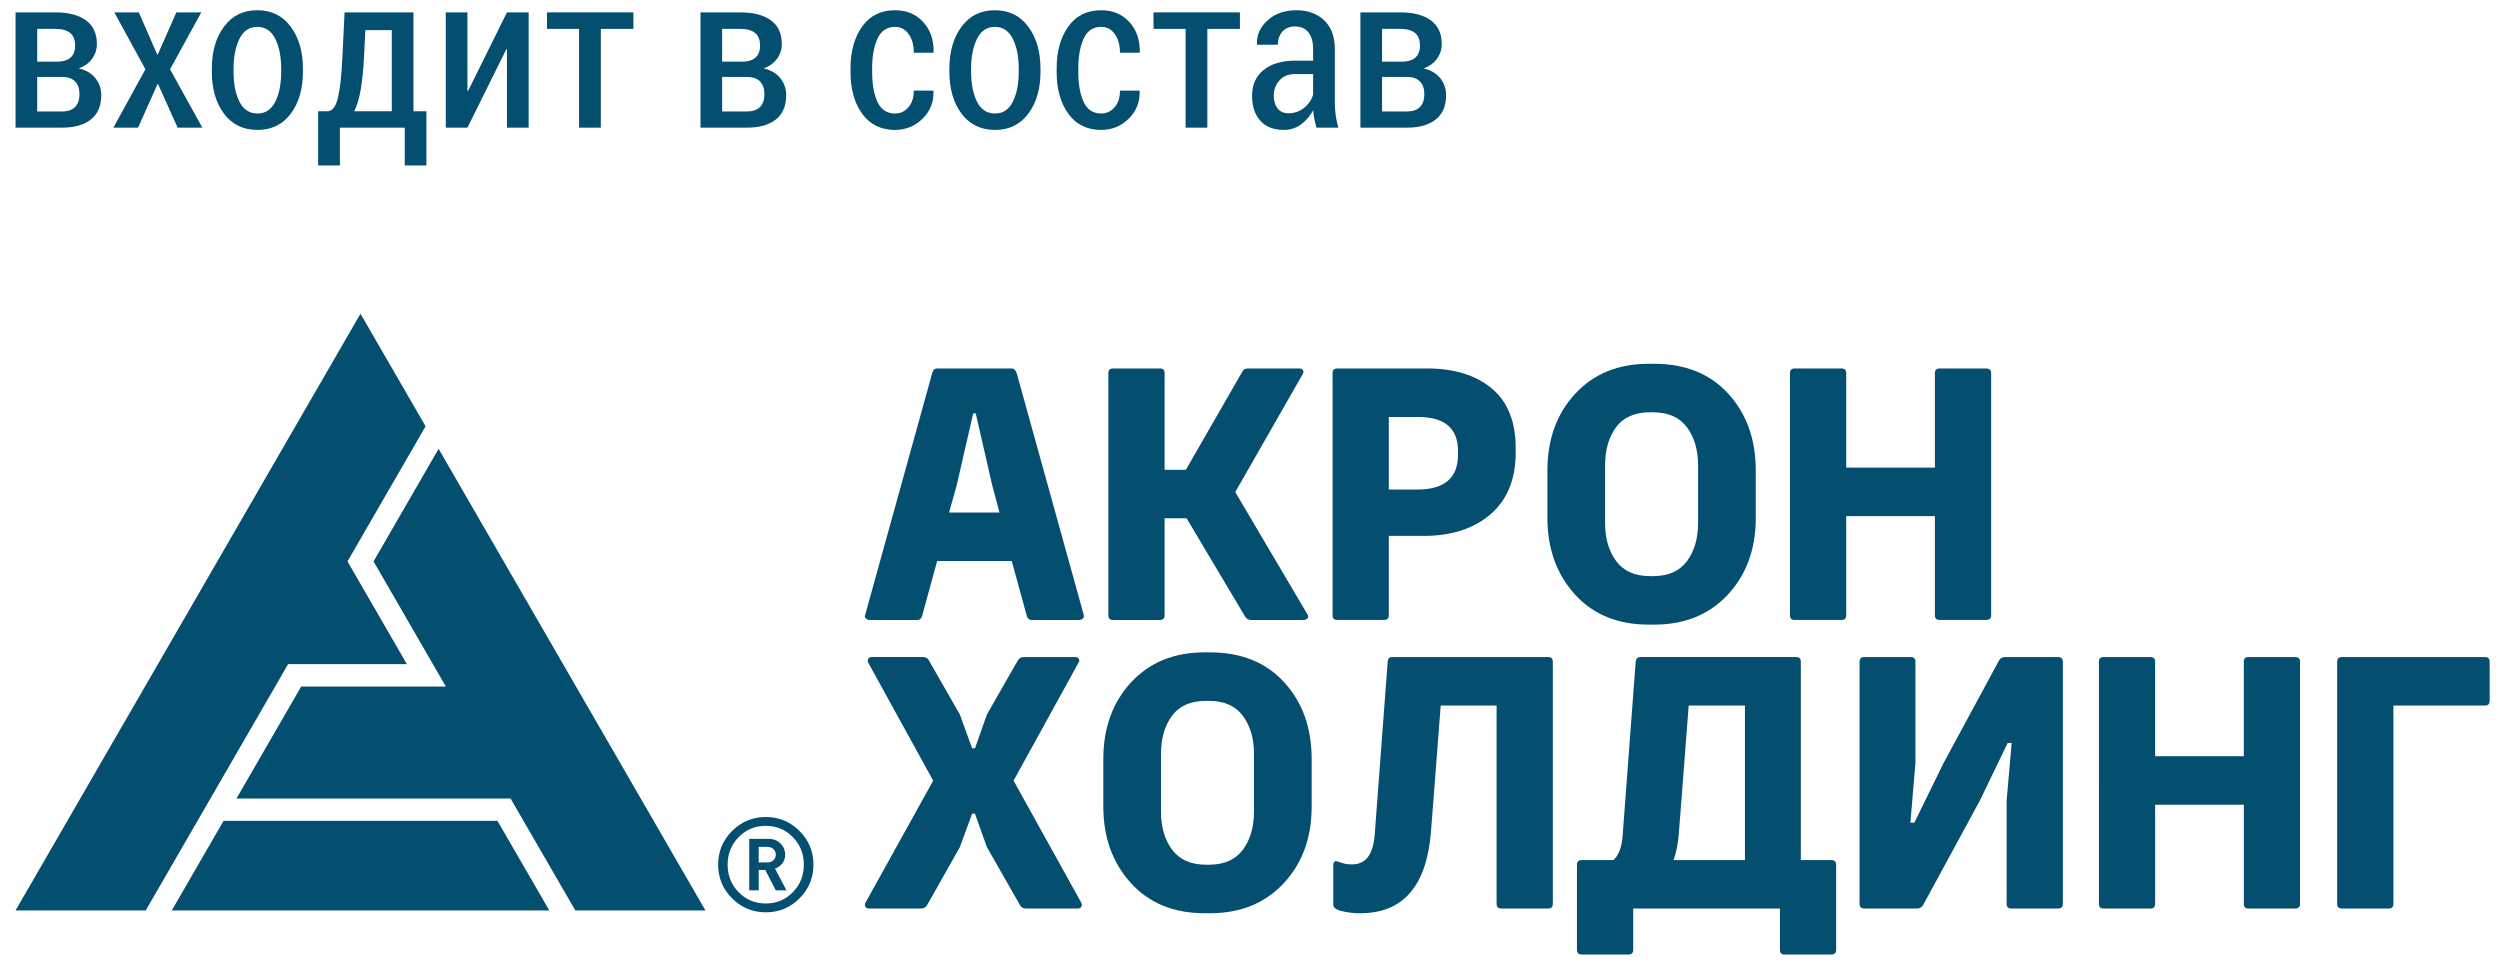
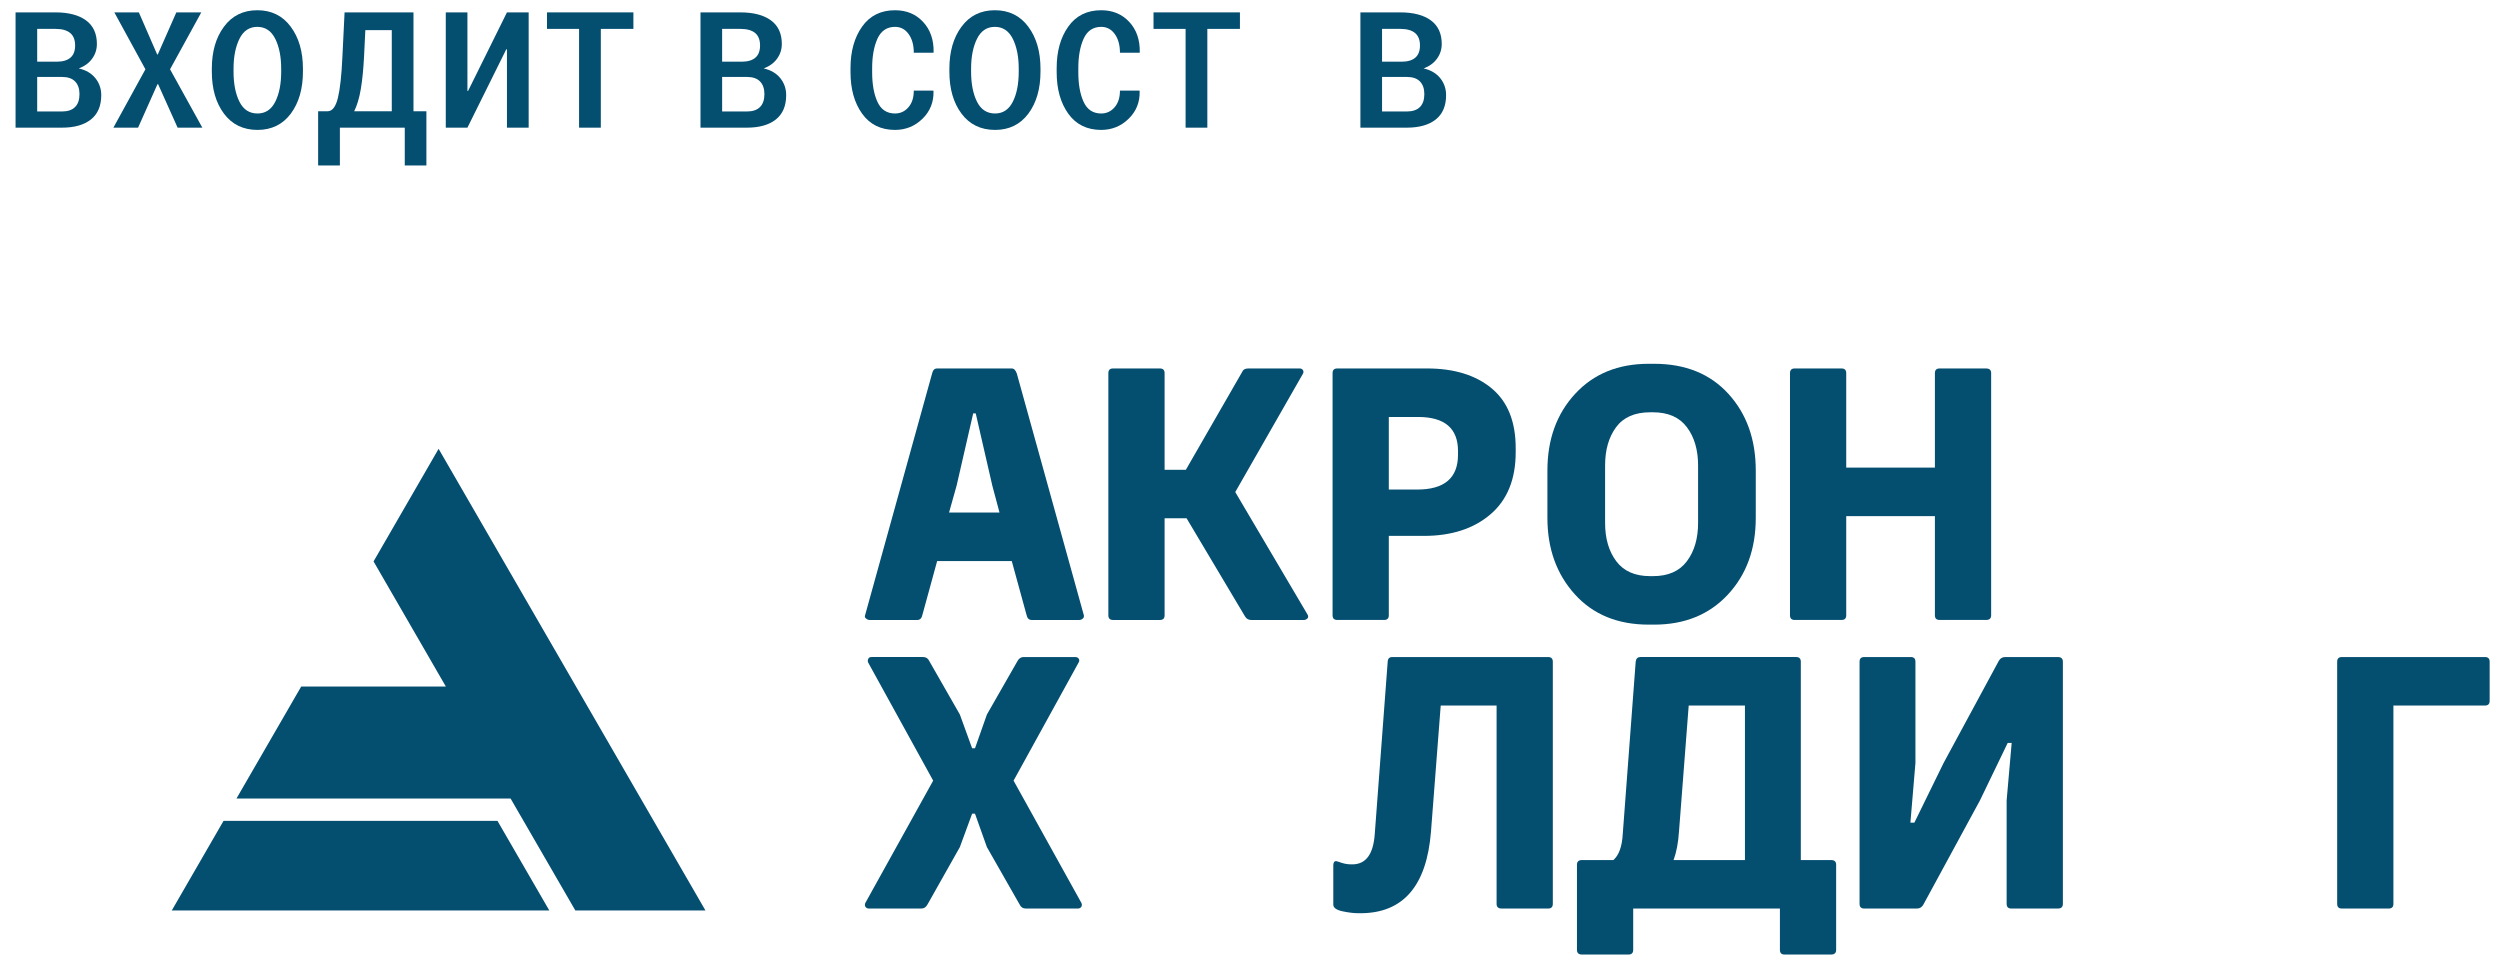
<svg xmlns="http://www.w3.org/2000/svg" viewBox="0 0 168 65.333" height="65.333" width="168" xml:space="preserve" id="svg2" version="1.1">
  <defs id="defs6" />
  <g transform="matrix(1.333,0,0,-1.333,0,65.333)" id="g10">
    <g transform="scale(0.1)" id="g12">
      <path id="path14" style="fill:#044e70;fill-opacity:1;fill-rule:nonzero;stroke:none" d="m 7.844,425.762 v 58.117 H 27.992 c 6.547,0 11.664,-1.34 15.328,-3.996 3.668,-2.68 5.519,-6.641 5.519,-11.899 0,-2.808 -0.808,-5.281 -2.402,-7.461 -1.594,-2.203 -3.832,-3.816 -6.731,-4.898 3.613,-0.824 6.399,-2.457 8.379,-4.914 1.965,-2.453 2.953,-5.316 2.953,-8.559 0,-5.41 -1.742,-9.5 -5.188,-12.246 -3.469,-2.769 -8.344,-4.144 -14.633,-4.144 z M 18.75,451.336 v -17.418 h 12.469 c 2.933,0 5.133,0.75 6.617,2.238 1.488,1.485 2.238,3.668 2.238,6.528 0,2.711 -0.73,4.839 -2.199,6.359 -1.465,1.523 -3.688,2.293 -6.656,2.293 z m 0,7.68 h 9.941 c 3.078,0.019 5.371,0.734 6.894,2.093 1.52,1.356 2.289,3.371 2.289,6.067 0,2.82 -0.824,4.929 -2.477,6.304 -1.648,1.375 -4.105,2.075 -7.406,2.075 H 18.75 v -16.539" />
      <path id="path16" style="fill:#044e70;fill-opacity:1;fill-rule:nonzero;stroke:none" d="m 79.234,462.664 h 0.312 l 9.351,21.215 H 101.477 L 85.727,455.188 102.004,425.762 H 89.539 l -9.828,21.906 H 79.383 L 69.609,425.762 H 57.16 l 16.152,29.426 -15.676,28.691 h 12.359 l 9.238,-21.215" />
      <path id="path18" style="fill:#044e70;fill-opacity:1;fill-rule:nonzero;stroke:none" d="m 106.789,455.461 c 0,8.637 2.035,15.711 6.125,21.211 4.07,5.519 9.68,8.289 16.813,8.289 7.113,0 12.742,-2.77 16.832,-8.289 4.101,-5.5 6.16,-12.574 6.16,-21.211 v -1.449 c 0,-8.672 -2.059,-15.731 -6.125,-21.192 -4.09,-5.465 -9.68,-8.179 -16.774,-8.195 -7.191,0.016 -12.836,2.73 -16.906,8.195 -4.09,5.461 -6.125,12.52 -6.125,21.192 z m 10.945,-1.449 c 0,-6.196 1.008,-11.254 2.993,-15.199 1.976,-3.942 5.023,-5.903 9.093,-5.903 3.977,0 6.965,1.981 8.946,5.922 1.996,3.957 2.988,9.023 2.988,15.18 v 1.449 c 0,6.086 -1.012,11.129 -3.008,15.125 -2.016,3.996 -5.023,5.992 -9.019,5.992 -4.016,0 -7.024,-1.996 -9,-5.992 -1.985,-3.996 -2.993,-9.039 -2.993,-15.125 v -1.449" />
      <path id="path20" style="fill:#044e70;fill-opacity:1;fill-rule:nonzero;stroke:none" d="m 165.109,434.027 c 2.403,0 4.145,2.254 5.246,6.75 1.079,4.493 1.852,11.477 2.274,20.973 l 1.078,22.129 h 34.742 v -49.852 h 6.512 v -27.332 h -10.91 v 19.067 h -32.707 v -19.067 h -10.965 v 27.332 z m 18.426,27.723 c -0.328,-6.457 -0.863,-11.934 -1.633,-16.48 -0.769,-4.567 -1.886,-8.305 -3.351,-11.243 h 18.953 v 40.887 h -13.328 l -0.641,-13.164" />
      <path id="path22" style="fill:#044e70;fill-opacity:1;fill-rule:nonzero;stroke:none" d="m 255.566,483.879 h 10.946 v -58.117 h -10.946 v 39.472 l -0.328,0.051 -19.597,-39.523 H 224.73 v 58.117 h 10.911 v -39.582 l 0.308,-0.059 19.617,39.641" />
      <path id="path24" style="fill:#044e70;fill-opacity:1;fill-rule:nonzero;stroke:none" d="m 319.313,475.555 h -16.426 v -49.793 h -10.961 v 49.793 h -16.172 v 8.324 h 43.559 v -8.324" />
      <path id="path26" style="fill:#044e70;fill-opacity:1;fill-rule:nonzero;stroke:none" d="m 353.137,425.762 v 58.117 h 20.148 c 6.547,0 11.664,-1.34 15.328,-3.996 3.668,-2.68 5.52,-6.641 5.52,-11.899 0,-2.808 -0.809,-5.281 -2.403,-7.461 -1.593,-2.203 -3.832,-3.816 -6.726,-4.898 3.609,-0.824 6.394,-2.457 8.379,-4.914 1.961,-2.453 2.949,-5.316 2.949,-8.559 0,-5.41 -1.738,-9.5 -5.187,-12.246 -3.465,-2.769 -8.344,-4.144 -14.633,-4.144 z m 10.91,25.574 v -17.418 h 12.465 c 2.933,0 5.133,0.75 6.621,2.238 1.484,1.485 2.234,3.668 2.234,6.528 0,2.711 -0.73,4.839 -2.199,6.359 -1.465,1.523 -3.684,2.293 -6.656,2.293 z m 0,7.68 h 9.937 c 3.079,0.019 5.371,0.734 6.895,2.093 1.519,1.356 2.289,3.371 2.289,6.067 0,2.82 -0.824,4.929 -2.473,6.304 -1.652,1.375 -4.109,2.075 -7.41,2.075 h -9.238 v -16.539" />
      <path id="path28" style="fill:#044e70;fill-opacity:1;fill-rule:nonzero;stroke:none" d="m 451.203,432.91 c 2.695,0 4.934,1.028 6.746,3.117 1.817,2.071 2.715,4.875 2.715,8.434 h 9.824 l 0.114,-0.328 c 0.144,-5.485 -1.707,-10.106 -5.539,-13.863 -3.833,-3.758 -8.454,-5.629 -13.86,-5.645 -7.148,0.016 -12.683,2.73 -16.59,8.195 -3.906,5.461 -5.851,12.43 -5.851,20.918 v 2.051 c 0,8.453 1.945,15.418 5.851,20.922 3.907,5.5 9.442,8.25 16.59,8.25 5.813,0 10.524,-1.965 14.152,-5.887 3.649,-3.922 5.411,-9.019 5.301,-15.289 l -0.109,-0.258 h -9.883 c 0,3.868 -0.859,7.004 -2.605,9.426 -1.739,2.418 -4.012,3.625 -6.856,3.625 -4.07,0 -7.023,-1.976 -8.836,-5.918 -1.797,-3.941 -2.695,-8.894 -2.695,-14.871 v -2.051 c 0,-6.09 0.883,-11.074 2.676,-14.976 1.797,-3.907 4.75,-5.852 8.855,-5.852" />
      <path id="path30" style="fill:#044e70;fill-opacity:1;fill-rule:nonzero;stroke:none" d="m 478.609,455.461 c 0,8.637 2.036,15.711 6.125,21.211 4.071,5.519 9.68,8.289 16.813,8.289 7.113,0 12.742,-2.77 16.832,-8.289 4.105,-5.5 6.16,-12.574 6.16,-21.211 v -1.449 c 0,-8.672 -2.055,-15.731 -6.125,-21.192 -4.09,-5.465 -9.68,-8.179 -16.773,-8.195 -7.192,0.016 -12.836,2.73 -16.907,8.195 -4.089,5.461 -6.125,12.52 -6.125,21.192 z m 10.946,-1.449 c 0,-6.196 1.011,-11.254 2.992,-15.199 1.976,-3.942 5.023,-5.903 9.094,-5.903 3.976,0 6.964,1.981 8.945,5.922 2,3.957 2.988,9.023 2.988,15.18 v 1.449 c 0,6.086 -1.011,11.129 -3.008,15.125 -2.015,3.996 -5.023,5.992 -9.019,5.992 -4.016,0 -7.024,-1.996 -9,-5.992 -1.981,-3.996 -2.992,-9.039 -2.992,-15.125 v -1.449" />
      <path id="path32" style="fill:#044e70;fill-opacity:1;fill-rule:nonzero;stroke:none" d="m 555.137,432.91 c 2.695,0 4.929,1.028 6.746,3.117 1.816,2.071 2.715,4.875 2.715,8.434 h 9.824 l 0.109,-0.328 c 0.149,-5.485 -1.703,-10.106 -5.535,-13.863 -3.832,-3.758 -8.453,-5.629 -13.859,-5.645 -7.153,0.016 -12.688,2.73 -16.594,8.195 -3.906,5.461 -5.848,12.43 -5.848,20.918 v 2.051 c 0,8.453 1.942,15.418 5.848,20.922 3.906,5.5 9.441,8.25 16.594,8.25 5.812,0 10.523,-1.965 14.152,-5.887 3.649,-3.922 5.406,-9.019 5.301,-15.289 l -0.11,-0.258 h -9.882 c 0,3.868 -0.864,7.004 -2.606,9.426 -1.742,2.418 -4.015,3.625 -6.855,3.625 -4.074,0 -7.024,-1.976 -8.836,-5.918 -1.797,-3.941 -2.696,-8.894 -2.696,-14.871 v -2.051 c 0,-6.09 0.879,-11.074 2.676,-14.976 1.797,-3.907 4.75,-5.852 8.856,-5.852" />
      <path id="path34" style="fill:#044e70;fill-opacity:1;fill-rule:nonzero;stroke:none" d="m 625.078,475.555 h -16.43 v -49.793 h -10.96 v 49.793 h -16.172 v 8.324 h 43.562 v -8.324" />
-       <path id="path36" style="fill:#044e70;fill-opacity:1;fill-rule:nonzero;stroke:none" d="m 663.633,425.762 c -0.457,1.758 -0.824,3.316 -1.098,4.691 -0.258,1.395 -0.441,2.75 -0.515,4.106 -1.54,-2.856 -3.555,-5.223 -6.086,-7.114 -2.532,-1.867 -5.407,-2.804 -8.618,-2.82 -5.207,0.016 -9.183,1.539 -11.953,4.621 -2.785,3.078 -4.16,7.293 -4.16,12.629 0,5.484 1.926,9.793 5.774,12.945 3.851,3.153 9.203,4.731 16.078,4.731 h 8.914 v 5.957 c 0,3.539 -0.789,6.308 -2.348,8.305 -1.578,1.98 -3.832,2.972 -6.785,2.972 -2.641,0 -4.746,-0.863 -6.305,-2.57 -1.562,-1.723 -2.332,-3.922 -2.332,-6.617 l -10.429,-0.055 -0.11,0.328 c -0.203,4.512 1.555,8.492 5.278,11.918 3.722,3.445 8.582,5.172 14.613,5.172 5.758,0 10.433,-1.707 14.008,-5.078 3.574,-3.395 5.371,-8.215 5.371,-14.485 V 438.43 c 0,-2.219 0.144,-4.364 0.441,-6.473 0.274,-2.09 0.731,-4.16 1.336,-6.195 z m -14.063,7.258 c 2.973,0 5.594,0.918 7.887,2.75 2.289,1.855 3.793,4.089 4.512,6.691 v 10.32 h -9.078 c -3.352,0 -5.996,-1.062 -7.883,-3.207 -1.906,-2.125 -2.86,-4.691 -2.86,-7.699 0,-2.695 0.661,-4.84 1.942,-6.453 1.285,-1.613 3.117,-2.402 5.48,-2.402" />
      <path id="path38" style="fill:#044e70;fill-opacity:1;fill-rule:nonzero;stroke:none" d="m 685.816,425.762 v 58.117 h 20.149 c 6.547,0 11.664,-1.34 15.328,-3.996 3.668,-2.68 5.52,-6.641 5.52,-11.899 0,-2.808 -0.809,-5.281 -2.403,-7.461 -1.594,-2.203 -3.832,-3.816 -6.726,-4.898 3.609,-0.824 6.394,-2.457 8.379,-4.914 1.96,-2.453 2.949,-5.316 2.949,-8.559 0,-5.41 -1.739,-9.5 -5.188,-12.246 -3.465,-2.769 -8.344,-4.144 -14.633,-4.144 z m 10.911,25.574 v -17.418 h 12.464 c 2.934,0 5.133,0.75 6.622,2.238 1.484,1.485 2.234,3.668 2.234,6.528 0,2.711 -0.731,4.839 -2.199,6.359 -1.465,1.523 -3.684,2.293 -6.657,2.293 z m 0,7.68 h 9.937 c 3.078,0.019 5.371,0.734 6.895,2.093 1.519,1.356 2.289,3.371 2.289,6.067 0,2.82 -0.825,4.929 -2.473,6.304 -1.652,1.375 -4.109,2.075 -7.41,2.075 h -9.238 v -16.539" />
      <path id="path40" style="fill:#044e70;fill-opacity:1;fill-rule:nonzero;stroke:none" d="m 491.887,281.73 h -1.274 l -8.355,-36.406 -3.82,-13.59 h 25.445 l -3.637,13.59 z m -19.446,22.641 h 37.614 c 1.097,0 1.941,-0.848 2.543,-2.539 l 33.804,-121.898 c 0.121,-0.719 -0.062,-1.27 -0.543,-1.637 -0.488,-0.477 -1.093,-0.719 -1.82,-0.719 h -23.988 c -1.332,0 -2.176,0.836 -2.543,2.539 l -7.453,27.164 h -37.614 l -7.445,-27.164 c -0.367,-1.703 -1.219,-2.539 -2.547,-2.539 h -23.984 c -0.731,0 -1.34,0.242 -1.82,0.719 -0.606,0.367 -0.793,0.918 -0.543,1.637 l 33.793,121.898 c 0.367,1.691 1.214,2.539 2.546,2.539" />
      <path id="path42" style="fill:#044e70;fill-opacity:1;fill-rule:nonzero;stroke:none" d="m 656.707,301.473 -33.984,-59.41 36.343,-61.586 c 0.485,-0.727 0.547,-1.391 0.184,-1.997 -0.605,-0.601 -1.215,-0.906 -1.816,-0.906 h -26.711 c -1.336,0 -2.364,0.606 -3.09,1.817 l -29.442,49.445 h -11.086 v -48.902 c 0,-1.575 -0.785,-2.36 -2.363,-2.36 h -23.621 c -1.574,0 -2.367,0.785 -2.367,2.36 v 122.082 c 0,1.57 0.793,2.355 2.367,2.355 h 23.621 c 1.578,0 2.363,-0.785 2.363,-2.355 v -48.723 h 10.723 l 28.352,49.27 c 0.476,1.199 1.511,1.808 3.086,1.808 h 25.988 c 0.723,0 1.269,-0.305 1.629,-0.902 0.371,-0.614 0.301,-1.27 -0.176,-1.996" />
      <path id="path44" style="fill:#044e70;fill-opacity:1;fill-rule:nonzero;stroke:none" d="m 735.023,260.902 v 1.813 c 0,11.469 -6.722,17.199 -20.168,17.199 h -14.722 v -36.586 h 14.355 c 13.692,0 20.535,5.86 20.535,17.574 z m -60.875,43.469 h 45.25 c 13.684,0 24.563,-3.351 32.61,-10.051 8.062,-6.703 12.094,-16.757 12.094,-30.16 v -1.996 c 0,-13.644 -4.247,-24.086 -12.723,-31.332 -8.477,-7.246 -19.688,-10.871 -33.617,-10.871 H 700.133 V 179.93 c 0,-1.567 -0.785,-2.352 -2.363,-2.352 h -23.622 c -1.574,0 -2.363,0.785 -2.363,2.352 v 122.086 c 0,1.566 0.789,2.355 2.363,2.355" />
      <path id="path46" style="fill:#044e70;fill-opacity:1;fill-rule:nonzero;stroke:none" d="m 833.336,282.273 h -1.453 c -7.758,0 -13.485,-2.511 -17.176,-7.515 -3.695,-5.012 -5.535,-11.442 -5.535,-19.293 v -28.981 c 0,-7.847 1.871,-14.281 5.629,-19.293 3.758,-5.011 9.449,-7.515 17.082,-7.515 h 1.453 c 7.629,0 13.324,2.504 17.074,7.515 3.762,5.012 5.641,11.446 5.641,19.293 v 28.981 c 0,7.851 -1.879,14.281 -5.641,19.293 -3.75,5.004 -9.445,7.515 -17.074,7.515 z m -2.18,24.454 h 2.723 c 15.75,0 28.23,-5.043 37.434,-15.129 9.21,-10.082 13.812,-22.969 13.812,-38.668 v -23.907 c 0,-15.703 -4.695,-28.589 -14.082,-38.675 -9.391,-10.078 -21.781,-15.118 -37.164,-15.118 h -2.723 c -15.629,0 -28.051,5.094 -37.258,15.301 -9.207,10.199 -13.808,23.032 -13.808,38.492 v 23.907 c 0,15.699 4.664,28.586 13.996,38.668 9.32,10.086 21.68,15.129 37.07,15.129" />
      <path id="path48" style="fill:#044e70;fill-opacity:1;fill-rule:nonzero;stroke:none" d="m 977.801,304.371 h 23.439 c 1.7,0 2.55,-0.789 2.55,-2.355 V 179.934 c 0,-1.575 -0.85,-2.352 -2.55,-2.352 h -23.439 c -1.578,0 -2.363,0.777 -2.363,2.352 v 49.992 h -44.704 v -49.992 c 0,-1.575 -0.789,-2.352 -2.363,-2.352 h -23.625 c -1.574,0 -2.359,0.777 -2.359,2.352 v 122.082 c 0,1.566 0.785,2.355 2.359,2.355 h 23.625 c 1.574,0 2.363,-0.789 2.363,-2.355 v -47.641 h 44.704 v 47.641 c 0,1.566 0.785,2.355 2.363,2.355" />
-       <path id="path50" style="fill:#044e70;fill-opacity:1;fill-rule:nonzero;stroke:none" d="m 389.914,56.48 c 0.793,0.758 1.188,1.688 1.188,2.789 0,1.105 -0.395,2.027 -1.188,2.785 -0.797,0.75 -1.82,1.129 -3.051,1.129 h -4.383 v -7.832 h 4.383 c 1.231,0 2.254,0.371 3.051,1.129 z m 6.566,-15.199 h -5.378 l -5.309,10.285 H 382.48 V 41.281 h -4.773 v 25.949 h 9.746 c 2.438,0 4.434,-0.773 6.016,-2.324 1.562,-1.551 2.344,-3.43 2.344,-5.637 0,-1.734 -0.473,-3.199 -1.418,-4.418 -0.954,-1.219 -2.18,-2.09 -3.688,-2.625 z m 3.188,-0.965 c 3.711,3.781 5.566,8.418 5.566,13.898 0,5.492 -1.855,10.133 -5.566,13.906 -3.723,3.789 -8.258,5.676 -13.602,5.676 -5.402,0 -9.961,-1.887 -13.683,-5.676 -3.707,-3.773 -5.567,-8.414 -5.567,-13.906 0,-5.48 1.86,-10.117 5.567,-13.898 3.722,-3.785 8.281,-5.668 13.683,-5.668 5.344,0 9.879,1.883 13.602,5.668 z m 3.383,30.895 c 4.683,-4.684 7.031,-10.355 7.031,-16.996 0,-6.629 -2.348,-12.297 -7.031,-16.977 -4.688,-4.703 -10.348,-7.043 -16.985,-7.043 -6.632,0 -12.304,2.34 -16.992,7.043 -4.691,4.68 -7.039,10.348 -7.039,16.977 0,6.641 2.348,12.312 7.039,16.996 4.688,4.688 10.36,7.035 16.992,7.035 6.637,0 12.297,-2.348 16.985,-7.035" />
      <path id="path52" style="fill:#044e70;fill-opacity:1;fill-rule:nonzero;stroke:none" d="M 112.691,76.293 86.598,31.137 H 276.914 L 250.789,76.293 H 112.691" />
-       <path id="path54" style="fill:#044e70;fill-opacity:1;fill-rule:nonzero;stroke:none" d="m 175.18,207.098 39.371,68.121 -32.824,56.75 L 7.844,31.137 H 73.461 L 145.238,155.297 h 59.883 l -29.941,51.801" />
      <path id="path56" style="fill:#044e70;fill-opacity:1;fill-rule:nonzero;stroke:none" d="M 221.113,263.855 188.316,207.094 224.77,144.016 H 151.84 L 119.215,87.574 h 138.176 l 32.648,-56.438 h 65.598 L 221.113,263.855" />
      <path id="path58" style="fill:#044e70;fill-opacity:1;fill-rule:nonzero;stroke:none" d="m 516.055,158.891 h 25.988 c 0.844,0 1.453,-0.301 1.812,-0.907 0.364,-0.609 0.301,-1.265 -0.175,-1.996 L 510.965,96.582 545.129,34.996 c 0.367,-0.723 0.367,-1.387 0,-1.988 -0.359,-0.609 -0.973,-0.906 -1.813,-0.906 h -26.168 c -1.457,0 -2.492,0.656 -3.097,1.988 l -16.528,28.984 -6.003,16.84 h -1.45 L 483.887,63.074 467.535,34.09 c -0.726,-1.332 -1.758,-1.988 -3.094,-1.988 h -26.343 c -0.852,0 -1.453,0.297 -1.817,0.906 -0.363,0.602 -0.363,1.266 0,1.988 l 34.157,61.586 -32.704,59.406 c -0.363,0.731 -0.363,1.387 0,1.996 0.243,0.606 0.782,0.907 1.637,0.907 h 25.988 c 1.45,0 2.477,-0.668 3.09,-1.989 l 15.438,-26.992 6.183,-17.023 h 1.45 l 6.003,17.023 15.442,26.992 c 0.726,1.321 1.758,1.989 3.09,1.989" />
-       <path id="path60" style="fill:#044e70;fill-opacity:1;fill-rule:nonzero;stroke:none" d="m 609.457,136.793 h -1.449 c -7.758,0 -13.485,-2.512 -17.18,-7.516 -3.691,-5.011 -5.543,-11.441 -5.543,-19.293 V 81.004 c 0,-7.848 1.879,-14.277 5.641,-19.293 3.754,-5.012 9.449,-7.512 17.082,-7.512 h 1.449 c 7.633,0 13.324,2.5 17.078,7.512 3.758,5.016 5.637,11.445 5.637,19.293 v 28.98 c 0,7.852 -1.879,14.282 -5.637,19.293 -3.754,5.004 -9.445,7.516 -17.078,7.516 z m -2.18,24.457 h 2.727 c 15.746,0 28.23,-5.047 37.43,-15.129 9.207,-10.082 13.812,-22.973 13.812,-38.672 V 83.543 c 0,-15.703 -4.691,-28.59 -14.082,-38.676 -9.391,-10.078 -21.781,-15.125 -37.16,-15.125 h -2.727 c -15.625,0 -28.047,5.102 -37.254,15.309 -9.207,10.203 -13.812,23.031 -13.812,38.492 v 23.906 c 0,15.699 4.664,28.59 13.996,38.672 9.324,10.082 21.684,15.129 37.07,15.129" />
      <path id="path62" style="fill:#044e70;fill-opacity:1;fill-rule:nonzero;stroke:none" d="m 701.953,158.891 h 78.5 c 1.574,0 2.36,-0.786 2.36,-2.36 V 34.453 c 0,-1.57 -0.786,-2.352 -2.36,-2.352 h -23.441 c -1.696,0 -2.543,0.781 -2.543,2.352 v 99.985 h -28.168 l -4.906,-63.571 c -2.18,-27.422 -14.059,-41.125 -35.618,-41.125 h -0.914 c -2.414,0 -5.152,0.336 -8.172,0.992 -3.027,0.672 -4.543,1.785 -4.543,3.355 v 19.746 c 0,1.449 0.489,2.172 1.454,2.172 0.113,0 0.543,-0.125 1.277,-0.359 2.176,-0.848 4.238,-1.273 6.18,-1.273 h 0.722 c 6.785,0 10.539,5.074 11.266,15.223 l 6.539,87.121 c 0.117,1.445 0.914,2.172 2.367,2.172" />
      <path id="path64" style="fill:#044e70;fill-opacity:1;fill-rule:nonzero;stroke:none" d="M 879.672,134.438 H 851.32 l -4.902,-63.575 c -0.363,-5.555 -1.273,-10.328 -2.723,-14.316 h 35.977 z m 28.164,22.097 V 56.547 h 15.266 c 1.699,0 2.546,-0.785 2.546,-2.352 V 11.27 c 0,-1.57 -0.847,-2.359 -2.546,-2.359 h -23.438 c -1.582,0 -2.363,0.789 -2.363,2.359 V 32.098 H 823.336 V 11.27 c 0,-1.57 -0.785,-2.359 -2.363,-2.359 h -23.438 c -1.699,0 -2.551,0.789 -2.551,2.359 v 42.926 c 0,1.566 0.852,2.352 2.551,2.352 h 15.805 c 2.789,2.418 4.367,6.766 4.726,13.047 l 6.543,87.129 c 0.243,1.445 1.028,2.172 2.368,2.172 h 78.496 c 1.578,0 2.363,-0.786 2.363,-2.36" />
      <path id="path66" style="fill:#044e70;fill-opacity:1;fill-rule:nonzero;stroke:none" d="m 1010.87,158.891 h 26.54 c 1.69,0 2.54,-0.786 2.54,-2.36 V 34.453 c 0,-1.57 -0.85,-2.352 -2.54,-2.352 h -23.45 c -1.57,0 -2.36,0.781 -2.36,2.352 V 86.625 l 2.54,28.977 h -2 L 998.152,86.625 969.621,34.09 c -0.723,-1.332 -1.816,-1.988 -3.266,-1.988 H 939.82 c -1.578,0 -2.367,0.781 -2.367,2.352 V 156.531 c 0,1.574 0.789,2.36 2.367,2.36 h 23.446 c 1.566,0 2.355,-0.786 2.355,-2.36 v -51.078 l -2.539,-30.062 h 1.996 l 14.723,30.062 27.809,51.449 c 0.72,1.321 1.81,1.989 3.26,1.989" />
-       <path id="path68" style="fill:#044e70;fill-opacity:1;fill-rule:nonzero;stroke:none" d="m 1133.53,158.891 h 23.45 c 1.69,0 2.54,-0.786 2.54,-2.36 V 34.453 c 0,-1.57 -0.85,-2.352 -2.54,-2.352 h -23.45 c -1.57,0 -2.36,0.781 -2.36,2.352 v 49.992 h -44.71 V 34.453 c 0,-1.57 -0.78,-2.352 -2.36,-2.352 h -23.62 c -1.58,0 -2.36,0.781 -2.36,2.352 V 156.531 c 0,1.574 0.78,2.36 2.36,2.36 h 23.62 c 1.58,0 2.36,-0.786 2.36,-2.36 v -47.636 h 44.71 v 47.636 c 0,1.574 0.79,2.36 2.36,2.36" />
      <path id="path70" style="fill:#044e70;fill-opacity:1;fill-rule:nonzero;stroke:none" d="m 1180.59,158.891 h 72.14 c 1.58,0 2.37,-0.786 2.37,-2.36 v -19.738 c 0,-1.57 -0.79,-2.355 -2.37,-2.355 h -46.15 V 34.453 c 0,-1.57 -0.79,-2.352 -2.36,-2.352 h -23.63 c -1.57,0 -2.36,0.781 -2.36,2.352 V 156.531 c 0,1.574 0.79,2.36 2.36,2.36" />
    </g>
  </g>
</svg>